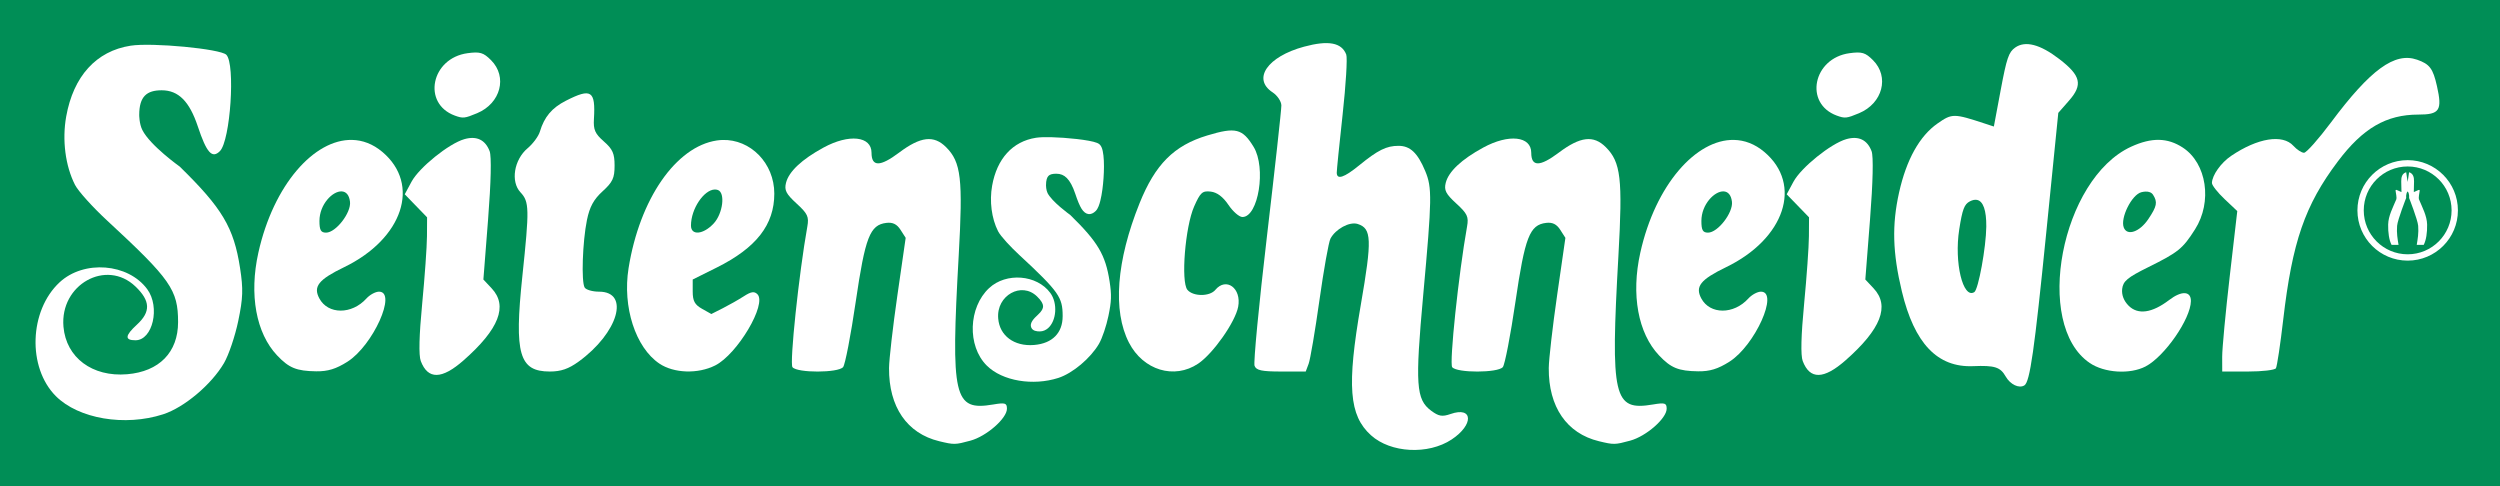
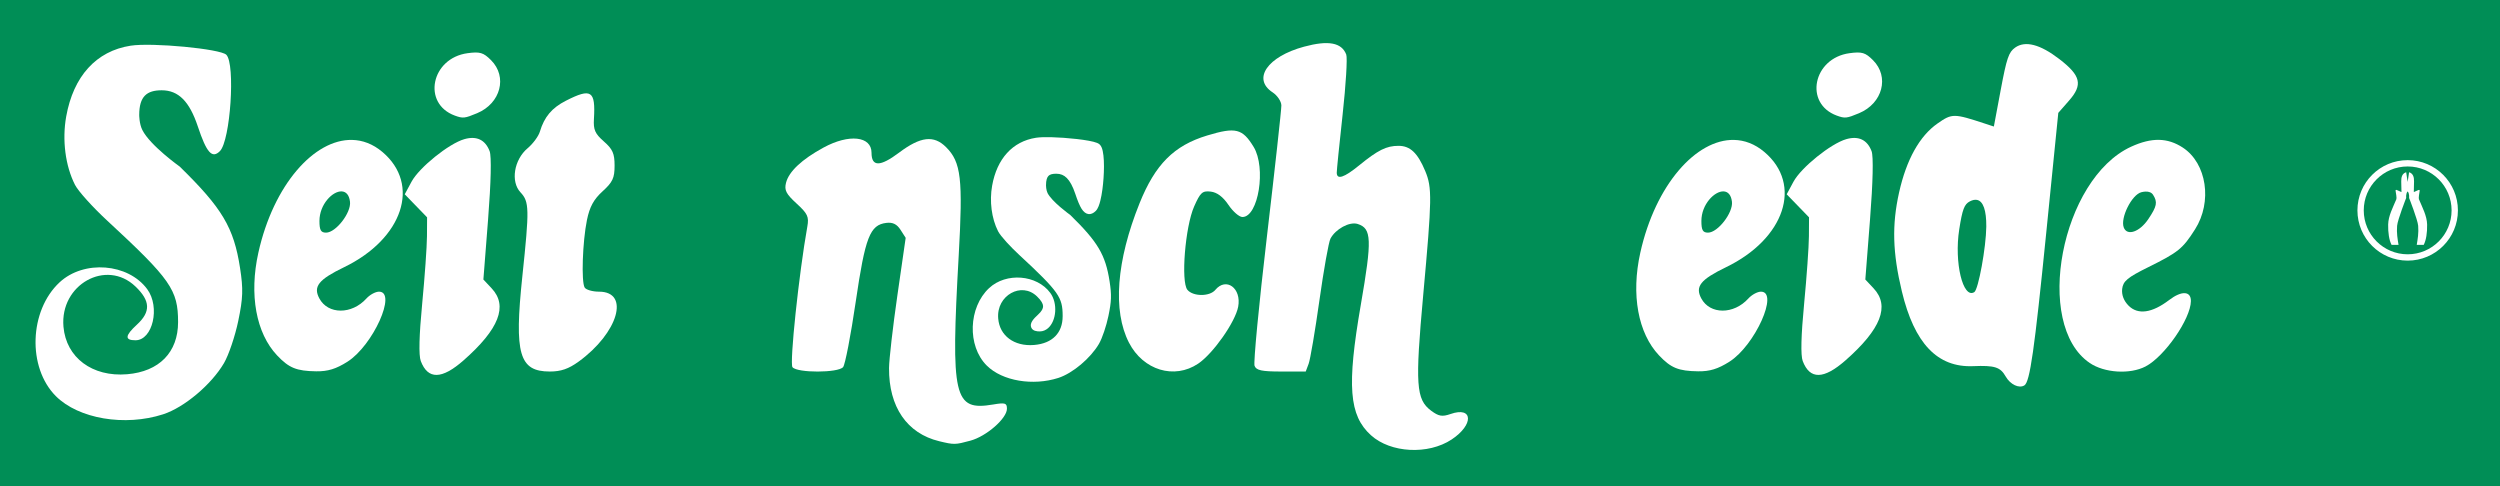
<svg xmlns="http://www.w3.org/2000/svg" xmlns:ns1="http://sodipodi.sourceforge.net/DTD/sodipodi-0.dtd" xmlns:ns2="http://www.inkscape.org/namespaces/inkscape" version="1.1" width="720" height="140" id="svg2816" ns1:docname="seitenschneider.svg" ns2:version="1.4.1 (93de688d07, 2025-03-30)" xml:space="preserve">
  <rect width="100%" height="100%" fill="#333333" stroke="none" />
  <ns1:namedview id="namedview1" pagecolor="#505050" bordercolor="#eeeeee" borderopacity="1" ns2:showpageshadow="0" ns2:pageopacity="0" ns2:pagecheckerboard="0" ns2:deskcolor="#d1d1d1" showgrid="false" ns2:zoom="0.18697614" ns2:cx="-93.594831" ns2:cy="-139.05518" ns2:window-width="1362" ns2:window-height="721" ns2:window-x="0" ns2:window-y="22" ns2:window-maximized="1" ns2:current-layer="svg2816" />
  <defs id="defs2820">
    <ns2:path-effect effect="offset" id="path-effect1" is_visible="true" lpeversion="1.3" linejoin_type="miter" unit="mm" offset="0.3" miter_limit="4" attempt_force_join="false" update_on_knot_move="true" />
    <ns2:path-effect effect="mirror_symmetry" start_point="826.398,-15.038" end_point="826.398,137.168" center_point="826.398,61.065" id="path-effect23" is_visible="true" lpeversion="1.2" lpesatellites="" mode="free" discard_orig_path="false" fuse_paths="false" oposite_fuse="false" split_items="false" split_open="false" link_styles="false" />
    <ns2:path-effect effect="mirror_symmetry" start_point="826.398,-15.038" end_point="826.398,137.168" center_point="826.398,61.065" id="path-effect16" is_visible="true" lpeversion="1.2" lpesatellites="" mode="free" discard_orig_path="false" fuse_paths="false" oposite_fuse="false" split_items="false" split_open="false" link_styles="false" />
  </defs>
  <path style="fill:#008e56;stroke-width:1" d="M 0,70 V 0 h 360 360 v 70 70 H 360 0 Z" id="path2836" />
  <path style="fill:#ffffff;fill-opacity:1" d="m 46.98,119.317 c 6.062,-1.958 13.899,-8.549 17.528,-14.741 1.351,-2.306 3.199,-7.766 4.107,-12.134 1.375,-6.615 1.462,-9.162 0.523,-15.245 -1.801,-11.662 -5.11,-17.227 -17.376,-29.221 0,0 -8.5,-6.045 -10.762,-10.524 -0.919,-1.82 -0.906,-4.335 -0.906,-4.335 0,-5.345 2.176,-7.117 6.471,-7.117 4.824,0 8,3.182 10.413,10.436 2.52,7.574 4.104,9.339 6.356,7.087 3.023,-3.023 4.492,-25.087 1.847,-27.75 C 63.486,14.066 43.764,12.197 37.606,13.16 27.712,14.707 21.139,21.939 19.063,33.562 17.858,40.31 18.824,47.794 21.605,53.249 22.517,55.037 26.669,59.65 30.832,63.5 49.178,80.467 51.286,83.483 51.286,92.772 c 0,8.691 -5.431,14.243 -14.683,15.011 -10.027,0.832 -17.551,-4.787 -18.325,-13.685 -1.057,-12.149 12.336,-19.633 20.736,-11.586 4.335,4.153 4.444,7.3 0.382,11.021 C 35.983,96.658 35.868,98 39.012,98 43.984,98 46.191,88.453 42.411,83.299 36.914,75.805 24.155,74.804 17.153,81.317 c -8.76,8.148 -9.292,24.544 -1.064,32.772 6.533,6.533 19.866,8.79 30.892,5.229 z" id="path3" />
  <path id="path7" style="fill:#ffffff;fill-opacity:1" d="M 101.375,40.295 C 90.516,40.083 78.773,53.15 74.406,72.777 c -2.686,12.074 -0.663,23.164 5.396,29.576 3.424,3.623 5.587,4.505 11.252,4.584 3.357,0.047 5.728,-0.683 9.021,-2.771 C 107.426,99.505 114.405,84 109.154,84 c -1.015,0 -2.644,0.884 -3.621,1.963 -4.226,4.67 -11.061,4.658 -13.566,-0.023 -1.827,-3.414 -0.23,-5.425 7.133,-8.986 C 116.044,68.756 121.232,53.103 110.107,43.742 107.387,41.453 104.415,40.354 101.375,40.295 Z m -2.947,14.828 c 1.192,0.066 2.14,0.963 2.375,2.986 C 101.169,61.266 96.724,67 93.91,67 92.407,67 92,66.281 92,63.635 c 0,-4.776 3.805,-8.657 6.428,-8.512 z" />
  <path style="fill:#ffffff;fill-opacity:1" d="m 133.512,103.781 c 10.22,-8.996 12.828,-15.673 8.096,-20.726 L 139.215,80.5 140.568,63.212 c 0.842,-10.764 1.011,-18.187 0.448,-19.669 -1.25,-3.289 -3.753,-4.478 -7.289,-3.464 -4.453,1.277 -13.007,8.171 -15.207,12.255 l -1.952,3.625 3.216,3.318 3.216,3.318 -0.033,5.452 c -0.018,2.999 -0.64,11.751 -1.382,19.449 -0.882,9.15 -1.022,14.856 -0.405,16.48 2.053,5.4 6.046,5.337 12.331,-0.195 z" id="path4" />
  <path style="fill:#ffffff;fill-opacity:1" d="m 137.401,32.606 c 6.799,-2.841 8.812,-10.483 4.023,-15.273 -2.2,-2.2 -3.185,-2.494 -6.75,-2.016 -10.506,1.409 -13.182,14.501 -3.674,17.977 2.336,0.854 2.841,0.8 6.401,-0.688 z" id="path18" />
  <path style="fill:#ffffff;fill-opacity:1" d="M 166.636,104.149 C 178.049,95.881 181.521,84 172.524,84 c -1.873,0 -3.736,-0.534 -4.139,-1.186 -1.01,-1.635 -0.62,-13.226 0.655,-19.446 0.781,-3.809 1.942,-5.941 4.506,-8.274 C 176.451,52.451 177,51.275 177,47.698 c 0,-3.501 -0.546,-4.732 -3.087,-6.962 -2.546,-2.234 -3.048,-3.369 -2.86,-6.473 0.493,-8.168 -0.761,-8.983 -8.078,-5.251 -4.043,2.062 -6.214,4.643 -7.491,8.903 -0.398,1.328 -1.982,3.474 -3.519,4.767 -3.935,3.311 -4.962,9.627 -2.066,12.71 2.549,2.713 2.592,4.693 0.532,24.228 -2.358,22.36 -0.906,27.379 7.919,27.379 3.196,0 5.394,-0.756 8.286,-2.851 z" id="path9" />
-   <path id="path10" style="fill:#ffffff;fill-opacity:1" d="m 208.064,40.311 c -0.536,0.016 -1.078,0.065 -1.623,0.146 -11.797,1.769 -22.229,16.871 -25.416,36.793 -1.782,11.143 1.993,22.827 8.873,27.461 4.174,2.811 11.098,3.043 16.074,0.537 6.389,-3.217 14.976,-17.7 12.162,-20.514 -0.898,-0.898 -1.815,-0.76 -3.904,0.588 -1.502,0.969 -4.224,2.516 -6.049,3.438 l -3.316,1.676 -2.684,-1.506 C 200.078,87.749 199.5,86.675 199.5,83.961 V 80.5 l 6.908,-3.441 C 217.82,71.374 223,64.726 223,55.766 223,46.979 216.112,40.063 208.064,40.311 Z m -2.244,14.268 c 0.319,-0.012 0.63,0.033 0.93,0.141 2.194,0.787 1.446,6.776 -1.203,9.635 C 202.564,67.573 199,67.908 199,64.969 c 0,-4.867 3.741,-10.273 6.82,-10.391 z" />
  <path style="fill:#ffffff;fill-opacity:1" d="m 279.5,126.903 c 4.603,-1.249 10.5,-6.409 10.5,-9.187 0,-1.65 -0.507,-1.806 -3.958,-1.223 -11.367,1.92 -12.244,-1.874 -9.929,-42.993 1.24,-22.028 0.683,-26.795 -3.638,-31.115 -3.529,-3.529 -7.346,-3.083 -13.559,1.585 C 253.473,48.06 251,48.07 251,44 c 0,-4.798 -6.474,-5.5 -13.826,-1.498 -6.262,3.408 -9.988,6.908 -10.8,10.145 -0.533,2.125 0.008,3.189 3.035,5.962 3.2,2.932 3.608,3.804 3.103,6.634 -2.431,13.618 -5.155,39.421 -4.277,40.508 1.367,1.693 13.17,1.671 14.58,-0.027 0.583,-0.702 2.214,-9.14 3.625,-18.75 2.752,-18.749 4.097,-22.214 8.847,-22.783 1.825,-0.219 3.025,0.371 4.069,2 l 1.48,2.31 -2.38,16.5 c -1.309,9.075 -2.394,18.525 -2.412,21 -0.08,11.186 5.164,18.829 14.457,21.071 4.297,1.037 4.579,1.032 9,-0.168 z" id="path2" />
  <path style="fill:#ffffff;fill-opacity:1;stroke-width:1" d="m 302.781,39.512 c -1.708,-0.041 -3.327,-0.007 -4.41,0.162 -6.777,1.06 -11.251,6.042 -12.635,13.791 -0.798,4.468 -0.173,9.443 1.709,13.135 0.743,1.458 3.714,4.613 6.061,6.783 5.778,5.344 8.969,8.487 10.631,10.865 0.831,1.189 1.285,2.169 1.555,3.201 0.27,1.032 0.352,2.144 0.352,3.566 0,2.505 -0.756,4.423 -2.119,5.816 -1.363,1.393 -3.392,2.297 -6.104,2.521 -2.93,0.243 -5.408,-0.458 -7.195,-1.793 -1.788,-1.335 -2.922,-3.295 -3.141,-5.807 -0.296,-3.4 1.411,-6.05 3.727,-7.344 1.158,-0.647 2.46,-0.943 3.74,-0.816 1.28,0.127 2.547,0.663 3.699,1.768 1.267,1.214 1.735,2.128 1.758,2.799 0.023,0.671 -0.338,1.437 -1.498,2.5 -1.105,1.012 -2.503,2.397 -1.895,3.707 0.448,0.964 1.591,1.082 2.42,1.082 0.932,0 1.752,-0.366 2.402,-0.934 2.413,-2.106 2.844,-7.161 0.654,-10.146 -3.88,-5.29 -12.723,-5.963 -17.617,-1.41 -5.981,5.564 -6.365,16.645 -0.703,22.307 4.507,4.507 13.401,5.911 20.637,3.574 4.144,-1.338 9.283,-5.7 11.688,-9.803 0.971,-1.658 2.154,-5.263 2.723,-8 0.891,-4.286 0.953,-6.064 0.342,-10.02 -1.178,-7.627 -3.378,-11.334 -11.289,-19.07 l -0.065,-0.062 -0.072,-0.051 c -0.318,-0.226 -0.316,-0.226 -0.828,-0.617 -0.512,-0.392 -1.209,-0.944 -1.947,-1.578 -0.738,-0.635 -1.516,-1.352 -2.178,-2.062 -0.662,-0.71 -1.206,-1.426 -1.48,-1.969 -0.194,-0.385 -0.33,-0.967 -0.391,-1.434 -0.061,-0.467 -0.06,-0.457 -0.059,-0.789 0,-1.532 0.31,-2.315 0.703,-2.719 0.393,-0.404 1.046,-0.637 2.244,-0.637 0.636,0 1.178,0.101 1.67,0.301 0.492,0.2 0.94,0.499 1.381,0.941 0.882,0.884 1.711,2.371 2.441,4.564 0.627,1.884 1.209,3.348 1.807,4.295 1.163,1.843 2.71,1.993 4.082,0.621 0.652,-0.652 1.04,-1.846 1.311,-2.916 0.245,-0.971 0.452,-2.126 0.613,-3.334 0.518,-3.87 0.74,-9.767 -0.229,-12.037 -0.114,-0.268 -0.286,-0.577 -0.527,-0.82 -0.254,-0.256 -0.568,-0.399 -0.803,-0.494 -2.151,-0.874 -8.925,-1.536 -13.164,-1.639 z" id="path5" ns2:path-effect="#path-effect1" ns2:original-d="m 304.46112,107.76079 c 3.82388,-1.23498 8.76782,-5.39282 11.05687,-9.29879 0.85233,-1.454409 2.01818,-4.898894 2.59076,-7.654424 0.86713,-4.173103 0.92222,-5.779579 0.32976,-9.616536 -1.13589,-7.356349 -3.22357,-10.867296 -10.96079,-18.433245 0,0 -5.36216,-3.813333 -6.78889,-6.638625 -0.57971,-1.147964 -0.5716,-2.734751 -0.5716,-2.734751 0,-3.371803 1.37289,-4.48938 4.08216,-4.48938 3.04316,0 5.04628,2.007407 6.56895,6.582999 1.58984,4.777504 2.58867,5.891176 4.0094,4.470443 1.90688,-1.906881 2.83333,-15.825034 1.16519,-17.504855 -1.06951,-1.07699 -13.51052,-2.255939 -17.39519,-1.648417 -6.24123,0.976054 -10.38737,5.537908 -11.69699,12.869782 -0.76041,4.25709 -0.1508,8.97804 1.60367,12.419269 0.57499,1.127797 3.19403,4.037593 5.82008,6.466218 11.57319,10.703109 12.90268,12.605776 12.90268,18.465341 0,5.482492 -3.42601,8.984931 -9.26232,9.468921 -6.32541,0.52456 -11.07146,-3.019704 -11.55993,-8.632742 -0.66694,-7.663958 7.78186,-12.384638 13.08026,-7.308452 2.7346,2.619912 2.80333,4.604831 0.24074,6.952075 -2.15213,1.971281 -2.22465,2.817861 -0.24135,2.817861 3.13648,0 4.52887,-6.022208 2.14414,-9.273607 -3.46716,-4.727208 -11.51615,-5.358916 -15.93306,-1.25047 -5.52572,5.139828 -5.86158,15.482605 -0.67129,20.672895 4.12117,4.12118 12.53152,5.54477 19.48675,3.29849 z" />
  <path style="fill:#ffffff;fill-opacity:1" d="M 345.085,104.722 C 349.38,101.828 355.772,92.732 356.595,88.344 357.598,82.999 353.136,79.722 350,83.5 c -1.615,1.947 -6.399,1.93 -8.024,-0.029 -1.919,-2.312 -0.643,-18.176 1.93,-23.992 1.794,-4.057 2.375,-4.578 4.786,-4.298 1.816,0.211 3.538,1.502 5.095,3.819 1.293,1.925 3.108,3.5 4.032,3.5 4.608,0 6.881,-14.2 3.231,-20.186 -3.229,-5.296 -5.169,-5.774 -13.374,-3.296 -9.566,2.889 -14.971,8.305 -19.487,19.526 -6.674,16.583 -7.767,30.974 -3.051,40.134 4.101,7.964 13.066,10.681 19.946,6.044 z" id="path14" />
  <path style="fill:#ffffff;fill-opacity:1" d="m 418.078,126.567 c 6.429,-4.255 6.202,-9.607 -0.311,-7.336 -2.423,0.845 -3.417,0.676 -5.606,-0.955 -4.343,-3.234 -4.629,-7.44 -2.268,-33.403 2.527,-27.789 2.576,-30.815 0.568,-35.618 C 408.28,44.032 406.128,42 402.779,42 c -3.49,0 -5.933,1.214 -11.382,5.655 -4.305,3.509 -6.385,4.189 -6.414,2.095 -0.009,-0.688 0.752,-8.238 1.692,-16.779 0.94,-8.541 1.41,-16.307 1.045,-17.259 -1.327,-3.458 -5.138,-4.167 -12.166,-2.265 -10.542,2.854 -14.963,9.272 -9.054,13.144 1.375,0.901 2.514,2.599 2.532,3.773 0.017,1.174 -1.855,18.161 -4.16,37.747 -2.305,19.587 -3.909,36.349 -3.563,37.25 0.5,1.303 2.071,1.638 7.685,1.638 h 7.056 l 0.844,-2.25 c 0.464,-1.238 1.858,-9.45 3.098,-18.25 1.24,-8.8 2.665,-16.788 3.167,-17.75 1.46,-2.8 5.508,-4.991 7.85,-4.247 4.041,1.283 4.164,4.453 0.901,23.284 -4.05,23.372 -3.39,31.848 2.922,37.561 5.665,5.127 16.484,5.695 23.247,1.219 z" id="path1" />
-   <path style="fill:#ffffff;fill-opacity:1" d="m 469.5,126.903 c 4.603,-1.249 10.5,-6.409 10.5,-9.187 0,-1.65 -0.507,-1.806 -3.958,-1.223 -11.367,1.92 -12.244,-1.874 -9.929,-42.993 1.24,-22.028 0.683,-26.795 -3.638,-31.115 -3.529,-3.529 -7.346,-3.083 -13.559,1.585 C 443.473,48.06 441,48.07 441,44 c 0,-4.798 -6.474,-5.5 -13.826,-1.498 -6.262,3.408 -9.988,6.908 -10.8,10.145 -0.533,2.125 0.008,3.189 3.035,5.962 3.2,2.932 3.608,3.804 3.103,6.634 -2.431,13.618 -5.155,39.421 -4.277,40.508 1.367,1.693 13.17,1.671 14.58,-0.027 0.583,-0.702 2.214,-9.14 3.625,-18.75 2.752,-18.749 4.097,-22.214 8.847,-22.783 1.825,-0.219 3.025,0.371 4.069,2 l 1.48,2.31 -2.38,16.5 c -1.309,9.075 -2.394,18.525 -2.412,21 -0.08,11.186 5.164,18.829 14.457,21.071 4.297,1.037 4.579,1.032 9,-0.168 z" id="path6" />
  <path id="path8" style="fill:#ffffff;fill-opacity:1" d="m 499.375,40.295 c -10.859,-0.212 -22.602,12.855 -26.969,32.482 -2.686,12.074 -0.663,23.164 5.396,29.576 3.424,3.623 5.587,4.505 11.252,4.584 3.357,0.047 5.728,-0.683 9.021,-2.771 C 505.426,99.505 512.405,84 507.154,84 c -1.015,0 -2.644,0.884 -3.621,1.963 -4.226,4.67 -11.061,4.658 -13.566,-0.023 -1.827,-3.414 -0.23,-5.425 7.133,-8.986 16.944,-8.197 22.132,-23.85 11.008,-33.211 -2.72,-2.289 -5.692,-3.388 -8.732,-3.447 z m -2.947,14.828 c 1.192,0.066 2.14,0.963 2.375,2.986 C 499.169,61.266 494.724,67 491.91,67 490.407,67 490,66.281 490,63.635 c 0,-4.776 3.805,-8.657 6.428,-8.512 z" />
  <path style="fill:#ffffff;fill-opacity:1" d="m 531.512,103.781 c 10.22,-8.996 12.828,-15.673 8.096,-20.726 L 537.215,80.5 538.568,63.212 c 0.842,-10.764 1.011,-18.187 0.448,-19.669 -1.25,-3.289 -3.753,-4.478 -7.289,-3.464 -4.453,1.277 -13.007,8.171 -15.207,12.255 l -1.952,3.625 3.216,3.318 3.216,3.318 -0.033,5.452 c -0.018,2.999 -0.64,11.751 -1.382,19.449 -0.882,9.15 -1.022,14.856 -0.405,16.48 2.053,5.4 6.046,5.337 12.331,-0.195 z" id="path11" />
  <path style="fill:#ffffff;fill-opacity:1" d="m 535.401,32.606 c 6.799,-2.841 8.812,-10.483 4.023,-15.273 -2.2,-2.2 -3.185,-2.494 -6.75,-2.016 -10.506,1.409 -13.182,14.501 -3.674,17.977 2.336,0.854 2.841,0.8 6.401,-0.688 z" id="path13" />
  <path id="path12" style="fill:#ffffff;fill-opacity:1" d="m 585.746,12.989 c 2.126,0.554 4.578,1.897 7.344,4.024 6.202,4.768 6.813,7.377 2.799,11.956 L 592.788,32.505 589.32,67.023 c -3.407,33.893 -4.704,42.956 -6.29,43.963 -1.529,0.971 -4.083,-0.246 -5.403,-2.573 -1.531,-2.7 -3.165,-3.218 -9.355,-2.96 -10.295,0.429 -16.94,-6.542 -20.539,-21.548 -2.666,-11.116 -2.888,-19.103 -0.793,-28.485 2.113,-9.461 5.894,-16.247 11.067,-19.856 4.205,-2.934 4.652,-2.93 13.84,0.093 l 2.386,0.785 1.987,-10.607 c 1.708,-9.114 2.293,-10.823 4.151,-12.137 1.453,-1.027 3.25,-1.263 5.376,-0.709 z m -16.36,44.586 c -0.591,-0.119 -1.276,0.014 -2.049,0.409 -1.619,0.829 -2.165,2.259 -3.077,8.07 -1.494,9.52 1.064,20.154 4.345,18.071 1.167,-0.741 3.392,-12.916 3.447,-18.868 0.044,-4.69 -0.893,-7.325 -2.667,-7.682 z" />
  <path id="path15" style="fill:#ffffff;fill-opacity:1" d="m 621.777,40.279 c -2.43,-0.043 -5.047,0.613 -8.004,1.967 -20.18,9.239 -28.223,51.222 -11.934,62.291 4.225,2.871 11.572,3.335 16.061,1.014 5.472,-2.83 13.015,-13.69 13.078,-18.832 0.036,-2.927 -2.662,-3.062 -6.264,-0.314 -4.924,3.756 -8.986,4.325 -11.672,1.639 -1.394,-1.394 -2.053,-3.12 -1.854,-4.848 0.257,-2.222 1.533,-3.287 7.43,-6.207 8.744,-4.33 9.987,-5.334 13.551,-10.934 5.042,-7.922 3.385,-19.025 -3.516,-23.547 -2.205,-1.445 -4.447,-2.186 -6.877,-2.229 z m -3.932,14.898 c 1.042,-0.053 1.821,0.267 2.246,0.938 1.339,2.115 1.106,3.292 -1.377,6.986 -2.497,3.714 -6.099,4.948 -7.068,2.422 -1.055,-2.748 2.3,-9.472 5.072,-10.168 0.403,-0.101 0.78,-0.16 1.127,-0.178 z" />
-   <path style="fill:#ffffff;fill-opacity:1" d="m 655.466,106.055 c 0.321,-0.52 1.268,-6.826 2.104,-14.014 2.606,-22.413 6.246,-32.955 15.726,-45.547 C 680.504,36.918 687.244,33 696.505,33 c 6.119,0 6.909,-1.21 5.342,-8.185 -1.143,-5.087 -2.098,-6.358 -5.722,-7.622 -6.452,-2.249 -13.434,2.836 -24.795,18.056 -3.592,4.812 -7.091,8.75 -7.776,8.75 -0.684,0 -2.059,-0.9 -3.054,-2 -3.106,-3.432 -10.286,-2.272 -17.933,2.897 -2.93,1.981 -5.465,5.55 -5.532,7.79 -0.019,0.653 1.615,2.744 3.631,4.646 l 3.667,3.459 -2.178,18.854 c -1.198,10.369 -2.173,20.766 -2.167,23.104 l 0.011,4.25 h 7.441 c 4.093,0 7.704,-0.425 8.025,-0.945 z" id="path17" />
  <g id="g23" transform="matrix(0.18,0,0,0.18,528.067,50.147)" style="stroke-width:5.561">
    <path d="m 706.81,60.582 c 0,7.481 -6.065,13.546 -13.546,13.546 -7.481,0 -13.546,-6.065 -13.546,-13.546 0,-7.481 6.065,-13.546 13.546,-13.546 7.481,0 13.546,6.065 13.546,13.546 z" id="path2846" style="fill:none;stroke:#ffffff;stroke-width:1.822;stroke-miterlimit:4;stroke-dashoffset:0;stroke-opacity:1" transform="matrix(5.561,0,0,5.561,-2936.667,-278.876)" />
    <path id="path16" style="fill:#ffffff;fill-opacity:1;stroke:none;stroke-width:5.561px;stroke-linecap:butt;stroke-linejoin:miter;stroke-opacity:1" d="m 824.074,-3.034 c -6.583,2.048 -8.041,8.106 -7.905,14.663 l 0.369,17.096 -7.473,-3.324 c 0,0 -2.357,-1.113 -1.89,1.564 0.467,2.677 1.964,11.284 1.216,13.088 -5.582,13.468 -12.819,26.569 -13.153,40.568 -0.307,12.823 1.544,25.211 5.442,32.552 h 11.166 c -1.492,-9.086 -3.289,-18.868 -2.303,-30.499 0.829,-9.769 14.531,-44.55 14.533,-44.554 0,0 -0.822,-7.059 2.324,-10.471 3.147,3.411 2.324,10.471 2.324,10.471 0.002,0.004 13.704,34.786 14.533,44.554 0.986,11.631 -0.811,21.413 -2.303,30.499 h 11.166 c 3.898,-7.341 5.748,-19.729 5.442,-32.552 -0.335,-13.999 -7.582,-27.101 -13.164,-40.568 -0.748,-1.804 0.749,-10.411 1.216,-13.088 0.467,-2.677 -1.879,-1.564 -1.879,-1.564 l -7.484,3.324 0.38,-17.096 c 0.136,-6.558 -1.332,-12.615 -7.915,-14.663 l -2.317,15.532 z" transform="translate(92.109)" ns1:nodetypes="ccccsssccscccsccssscccccc" />
  </g>
</svg>